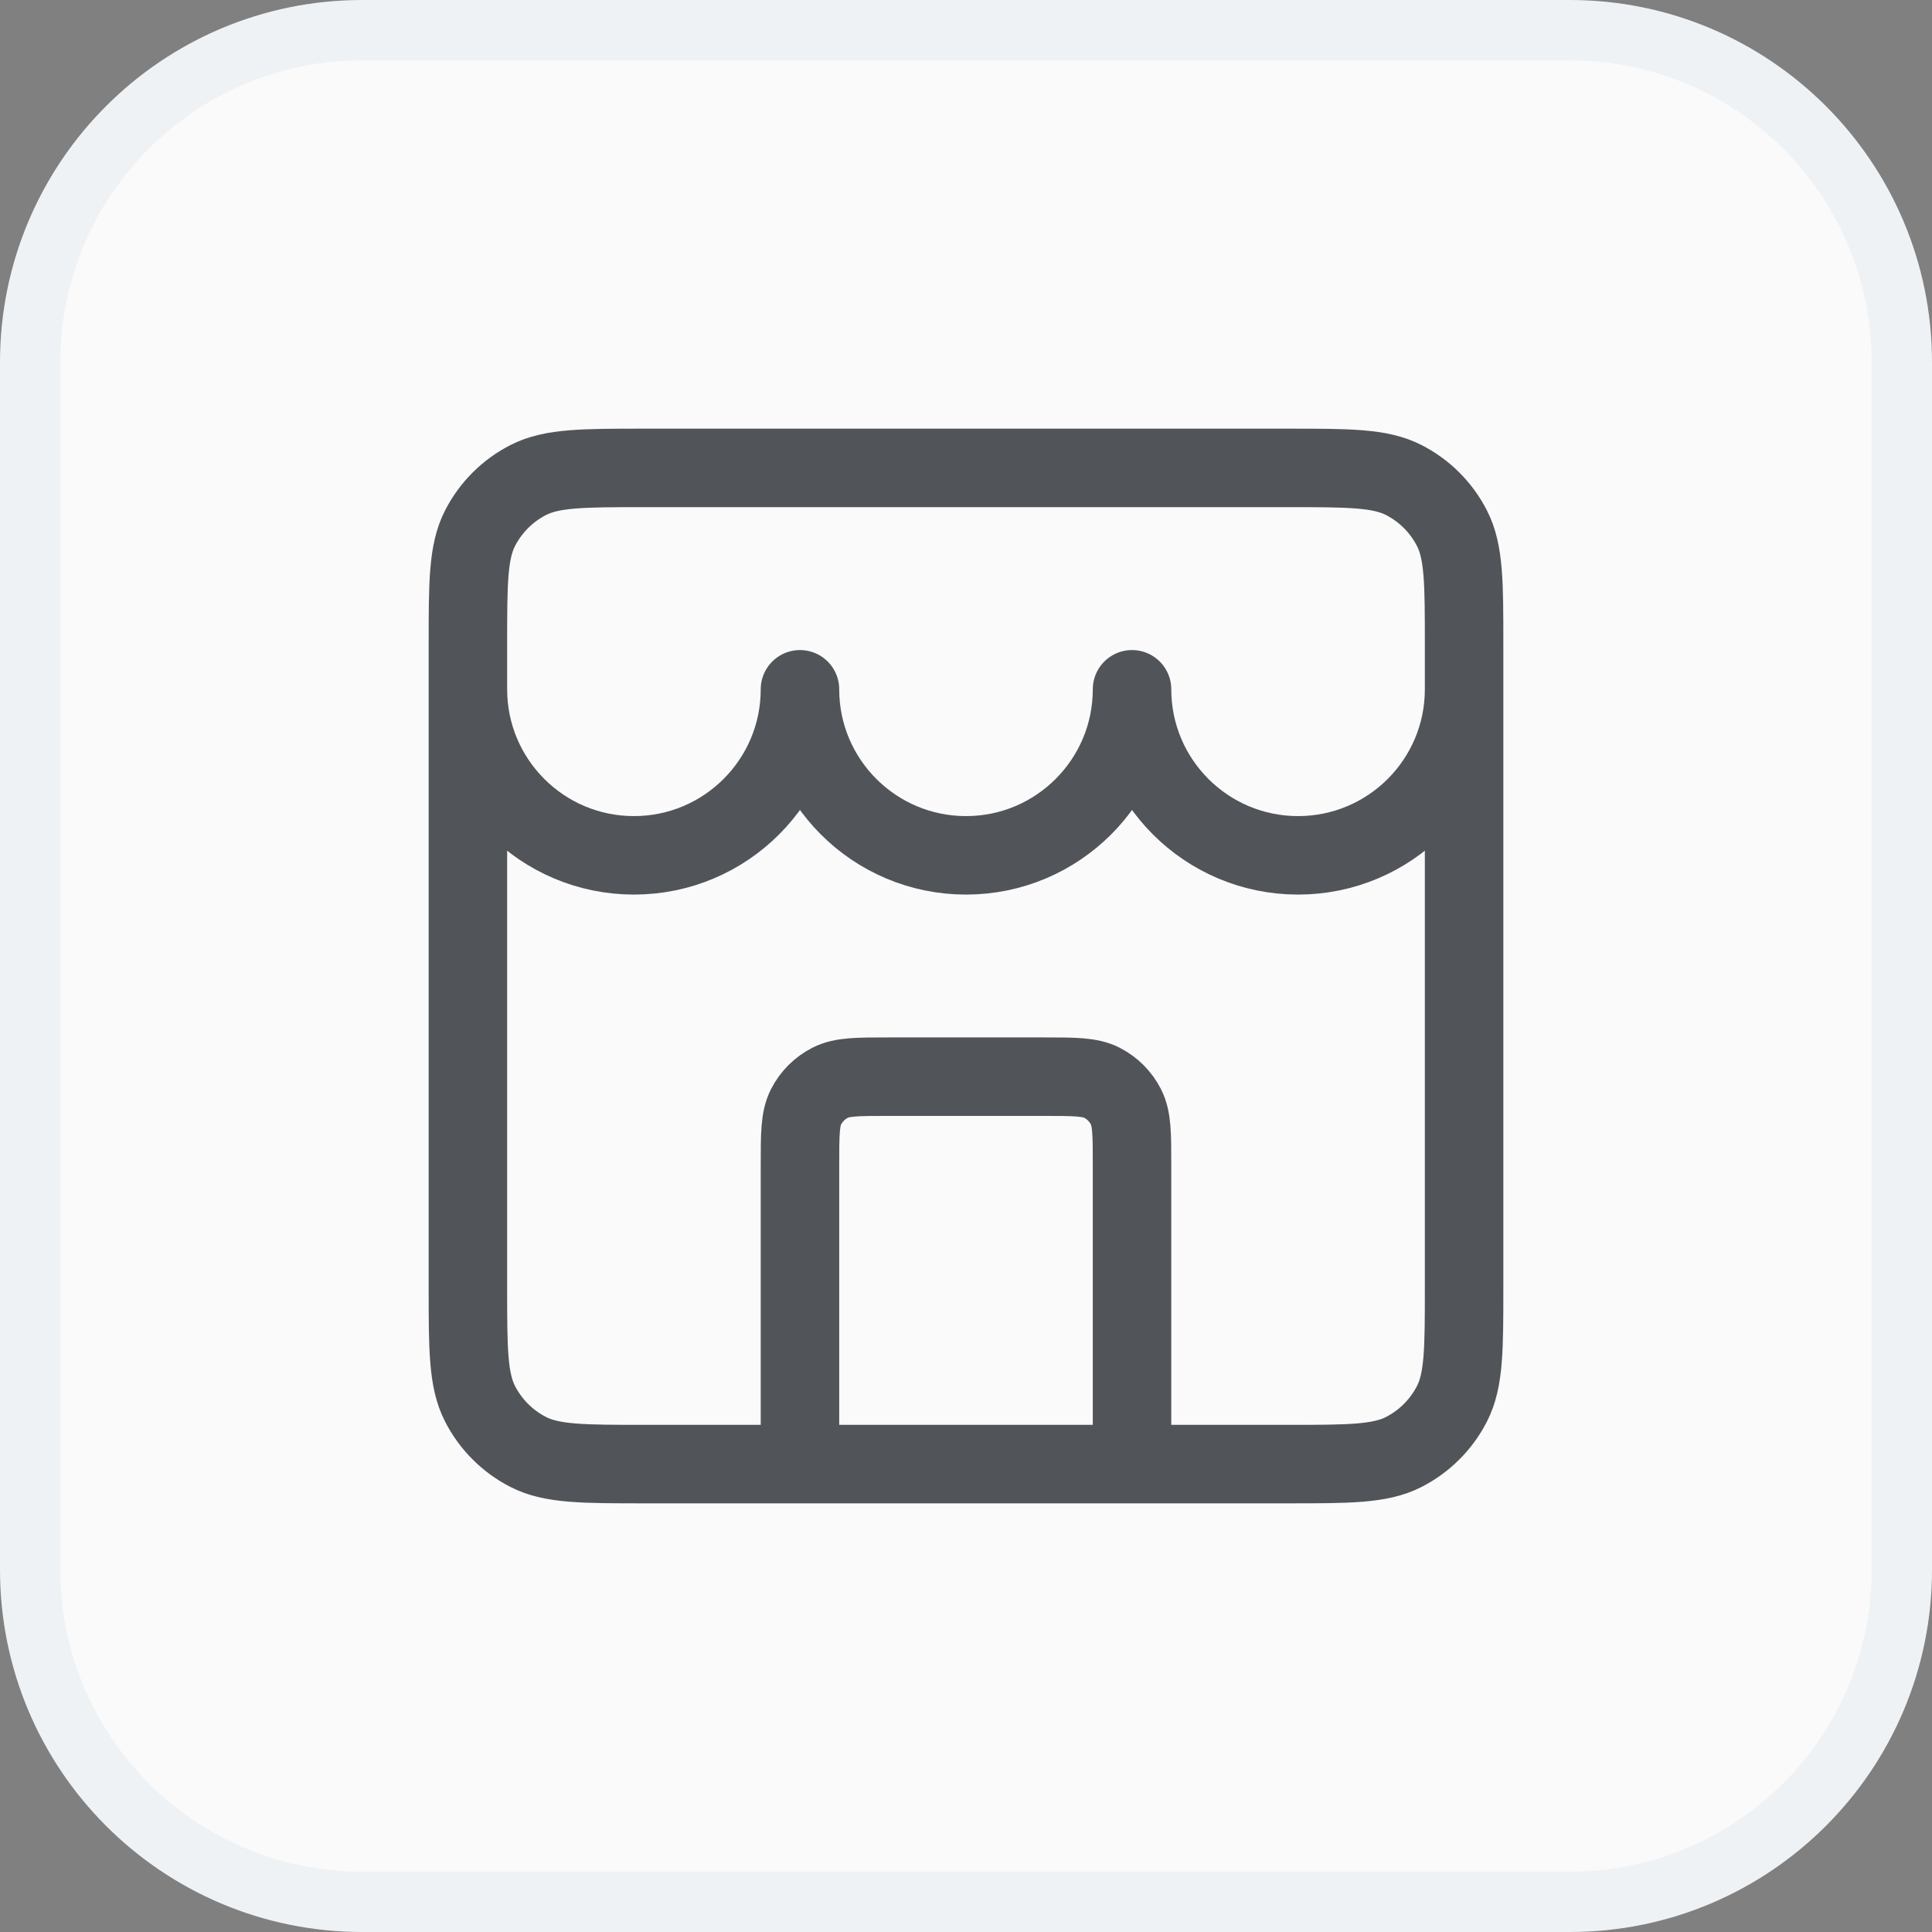
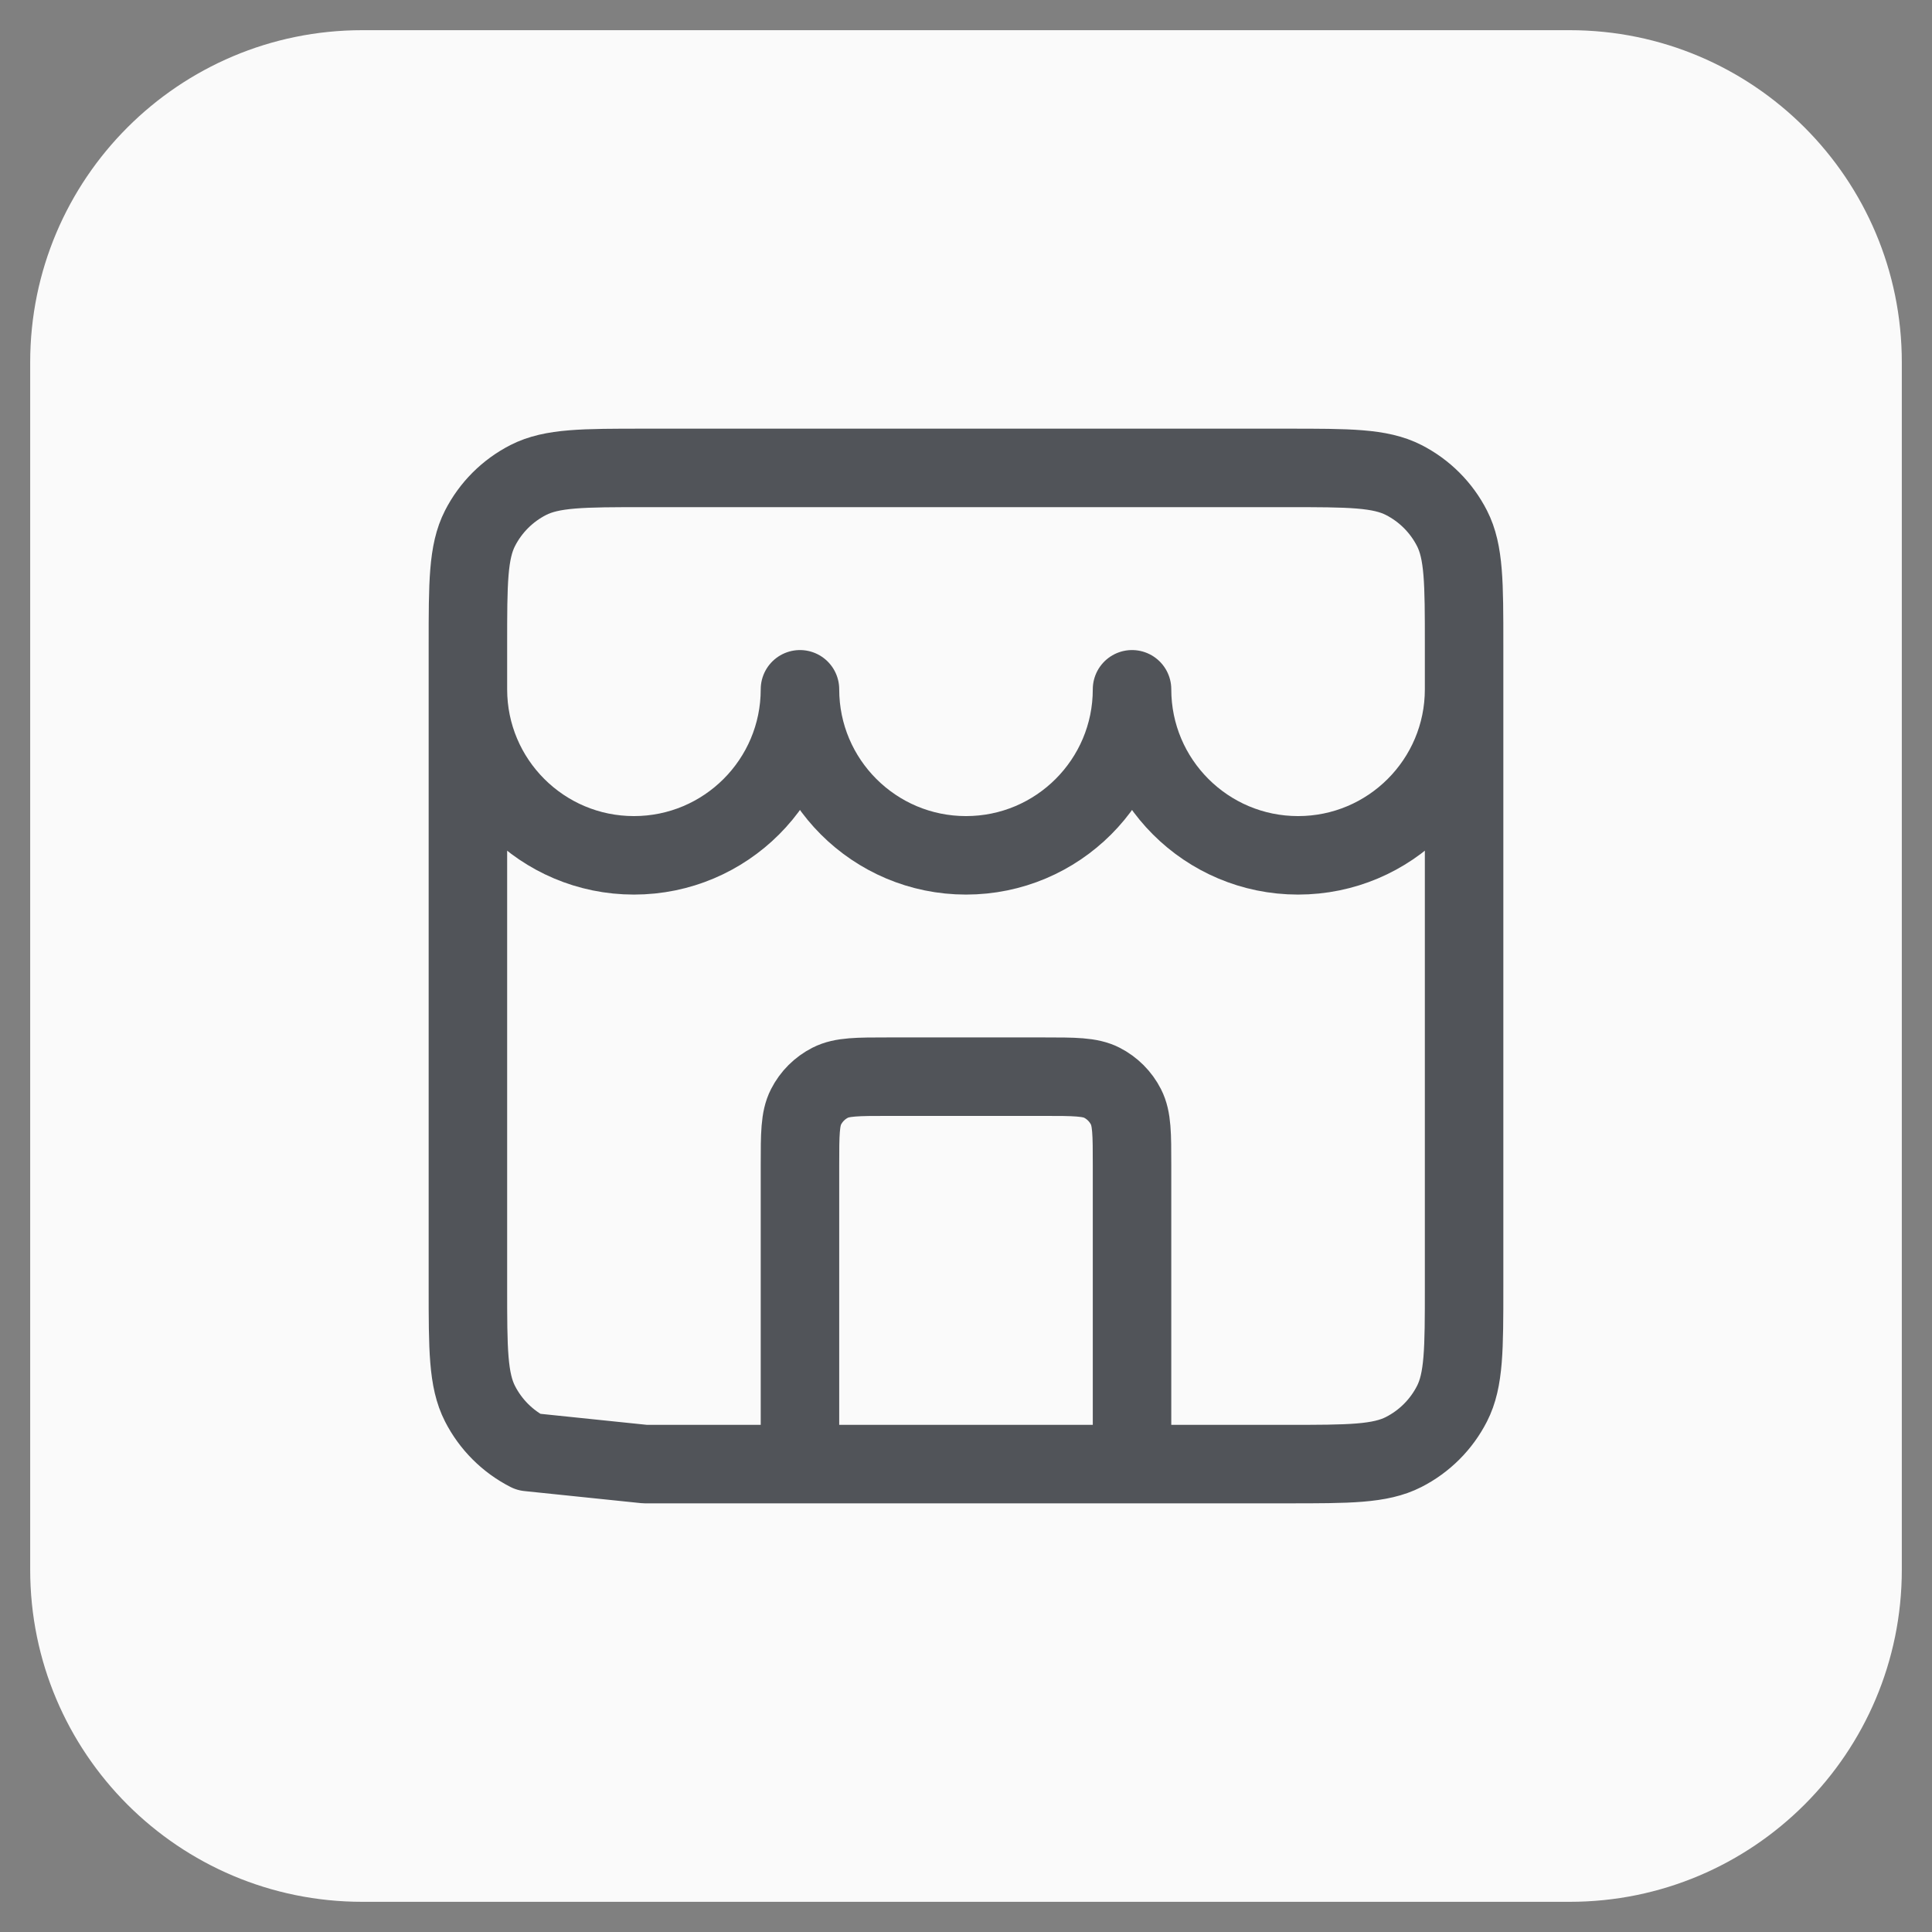
<svg xmlns="http://www.w3.org/2000/svg" width="32" height="32" viewBox="0 0 32 32" fill="none">
  <rect x="0" y="0" width="32" height="32" fill="#808080" stroke="none" />
  <path d="M6 0.5H26C29.038 0.5 31.5 2.962 31.5 6V26C31.5 29.038 29.038 31.5 26 31.5H6C2.962 31.5 0.5 29.038 0.5 26V6C0.5 2.962 2.962 0.5 6 0.5Z" fill="#FAFAFA" />
-   <path d="M6 0.5H26C29.038 0.5 31.5 2.962 31.5 6V26C31.5 29.038 29.038 31.5 26 31.5H6C2.962 31.5 0.5 29.038 0.5 26V6C0.5 2.962 2.962 0.5 6 0.5Z" stroke="#EFF2F5" />
-   <path d="M18.75 24.25V19.3C18.75 18.787 18.75 18.53 18.65 18.334C18.562 18.161 18.422 18.021 18.25 17.933C18.053 17.833 17.797 17.833 17.283 17.833H14.717C14.203 17.833 13.947 17.833 13.751 17.933C13.578 18.021 13.438 18.161 13.35 18.334C13.25 18.53 13.25 18.787 13.25 19.3V24.25M7.75 11.417C7.75 12.935 8.981 14.167 10.5 14.167C12.019 14.167 13.25 12.935 13.25 11.417C13.25 12.935 14.481 14.167 16 14.167C17.519 14.167 18.75 12.935 18.75 11.417C18.75 12.935 19.981 14.167 21.5 14.167C23.019 14.167 24.25 12.935 24.25 11.417M10.683 24.25H21.317C22.343 24.25 22.857 24.25 23.249 24.05C23.594 23.874 23.874 23.594 24.05 23.249C24.25 22.857 24.25 22.343 24.25 21.317V10.683C24.25 9.657 24.25 9.143 24.05 8.751C23.874 8.406 23.594 8.126 23.249 7.95C22.857 7.75 22.343 7.75 21.317 7.75H10.683C9.657 7.75 9.143 7.75 8.751 7.95C8.406 8.126 8.126 8.406 7.95 8.751C7.75 9.143 7.75 9.657 7.75 10.683V21.317C7.75 22.343 7.75 22.857 7.95 23.249C8.126 23.594 8.406 23.874 8.751 24.05C9.143 24.25 9.657 24.25 10.683 24.25Z" stroke="#515459" stroke-width="1.3" stroke-linecap="round" stroke-linejoin="round" />
+   <path d="M18.75 24.25V19.3C18.75 18.787 18.75 18.53 18.65 18.334C18.562 18.161 18.422 18.021 18.25 17.933C18.053 17.833 17.797 17.833 17.283 17.833H14.717C14.203 17.833 13.947 17.833 13.751 17.933C13.578 18.021 13.438 18.161 13.35 18.334C13.25 18.53 13.25 18.787 13.25 19.3V24.25M7.75 11.417C7.75 12.935 8.981 14.167 10.5 14.167C12.019 14.167 13.25 12.935 13.25 11.417C13.25 12.935 14.481 14.167 16 14.167C17.519 14.167 18.75 12.935 18.75 11.417C18.75 12.935 19.981 14.167 21.5 14.167C23.019 14.167 24.25 12.935 24.25 11.417M10.683 24.25H21.317C22.343 24.25 22.857 24.25 23.249 24.05C23.594 23.874 23.874 23.594 24.05 23.249C24.25 22.857 24.25 22.343 24.25 21.317V10.683C24.25 9.657 24.25 9.143 24.05 8.751C23.874 8.406 23.594 8.126 23.249 7.95C22.857 7.75 22.343 7.75 21.317 7.75H10.683C9.657 7.75 9.143 7.75 8.751 7.95C8.406 8.126 8.126 8.406 7.95 8.751C7.75 9.143 7.75 9.657 7.75 10.683V21.317C7.75 22.343 7.75 22.857 7.95 23.249C8.126 23.594 8.406 23.874 8.751 24.05Z" stroke="#515459" stroke-width="1.3" stroke-linecap="round" stroke-linejoin="round" />
</svg>